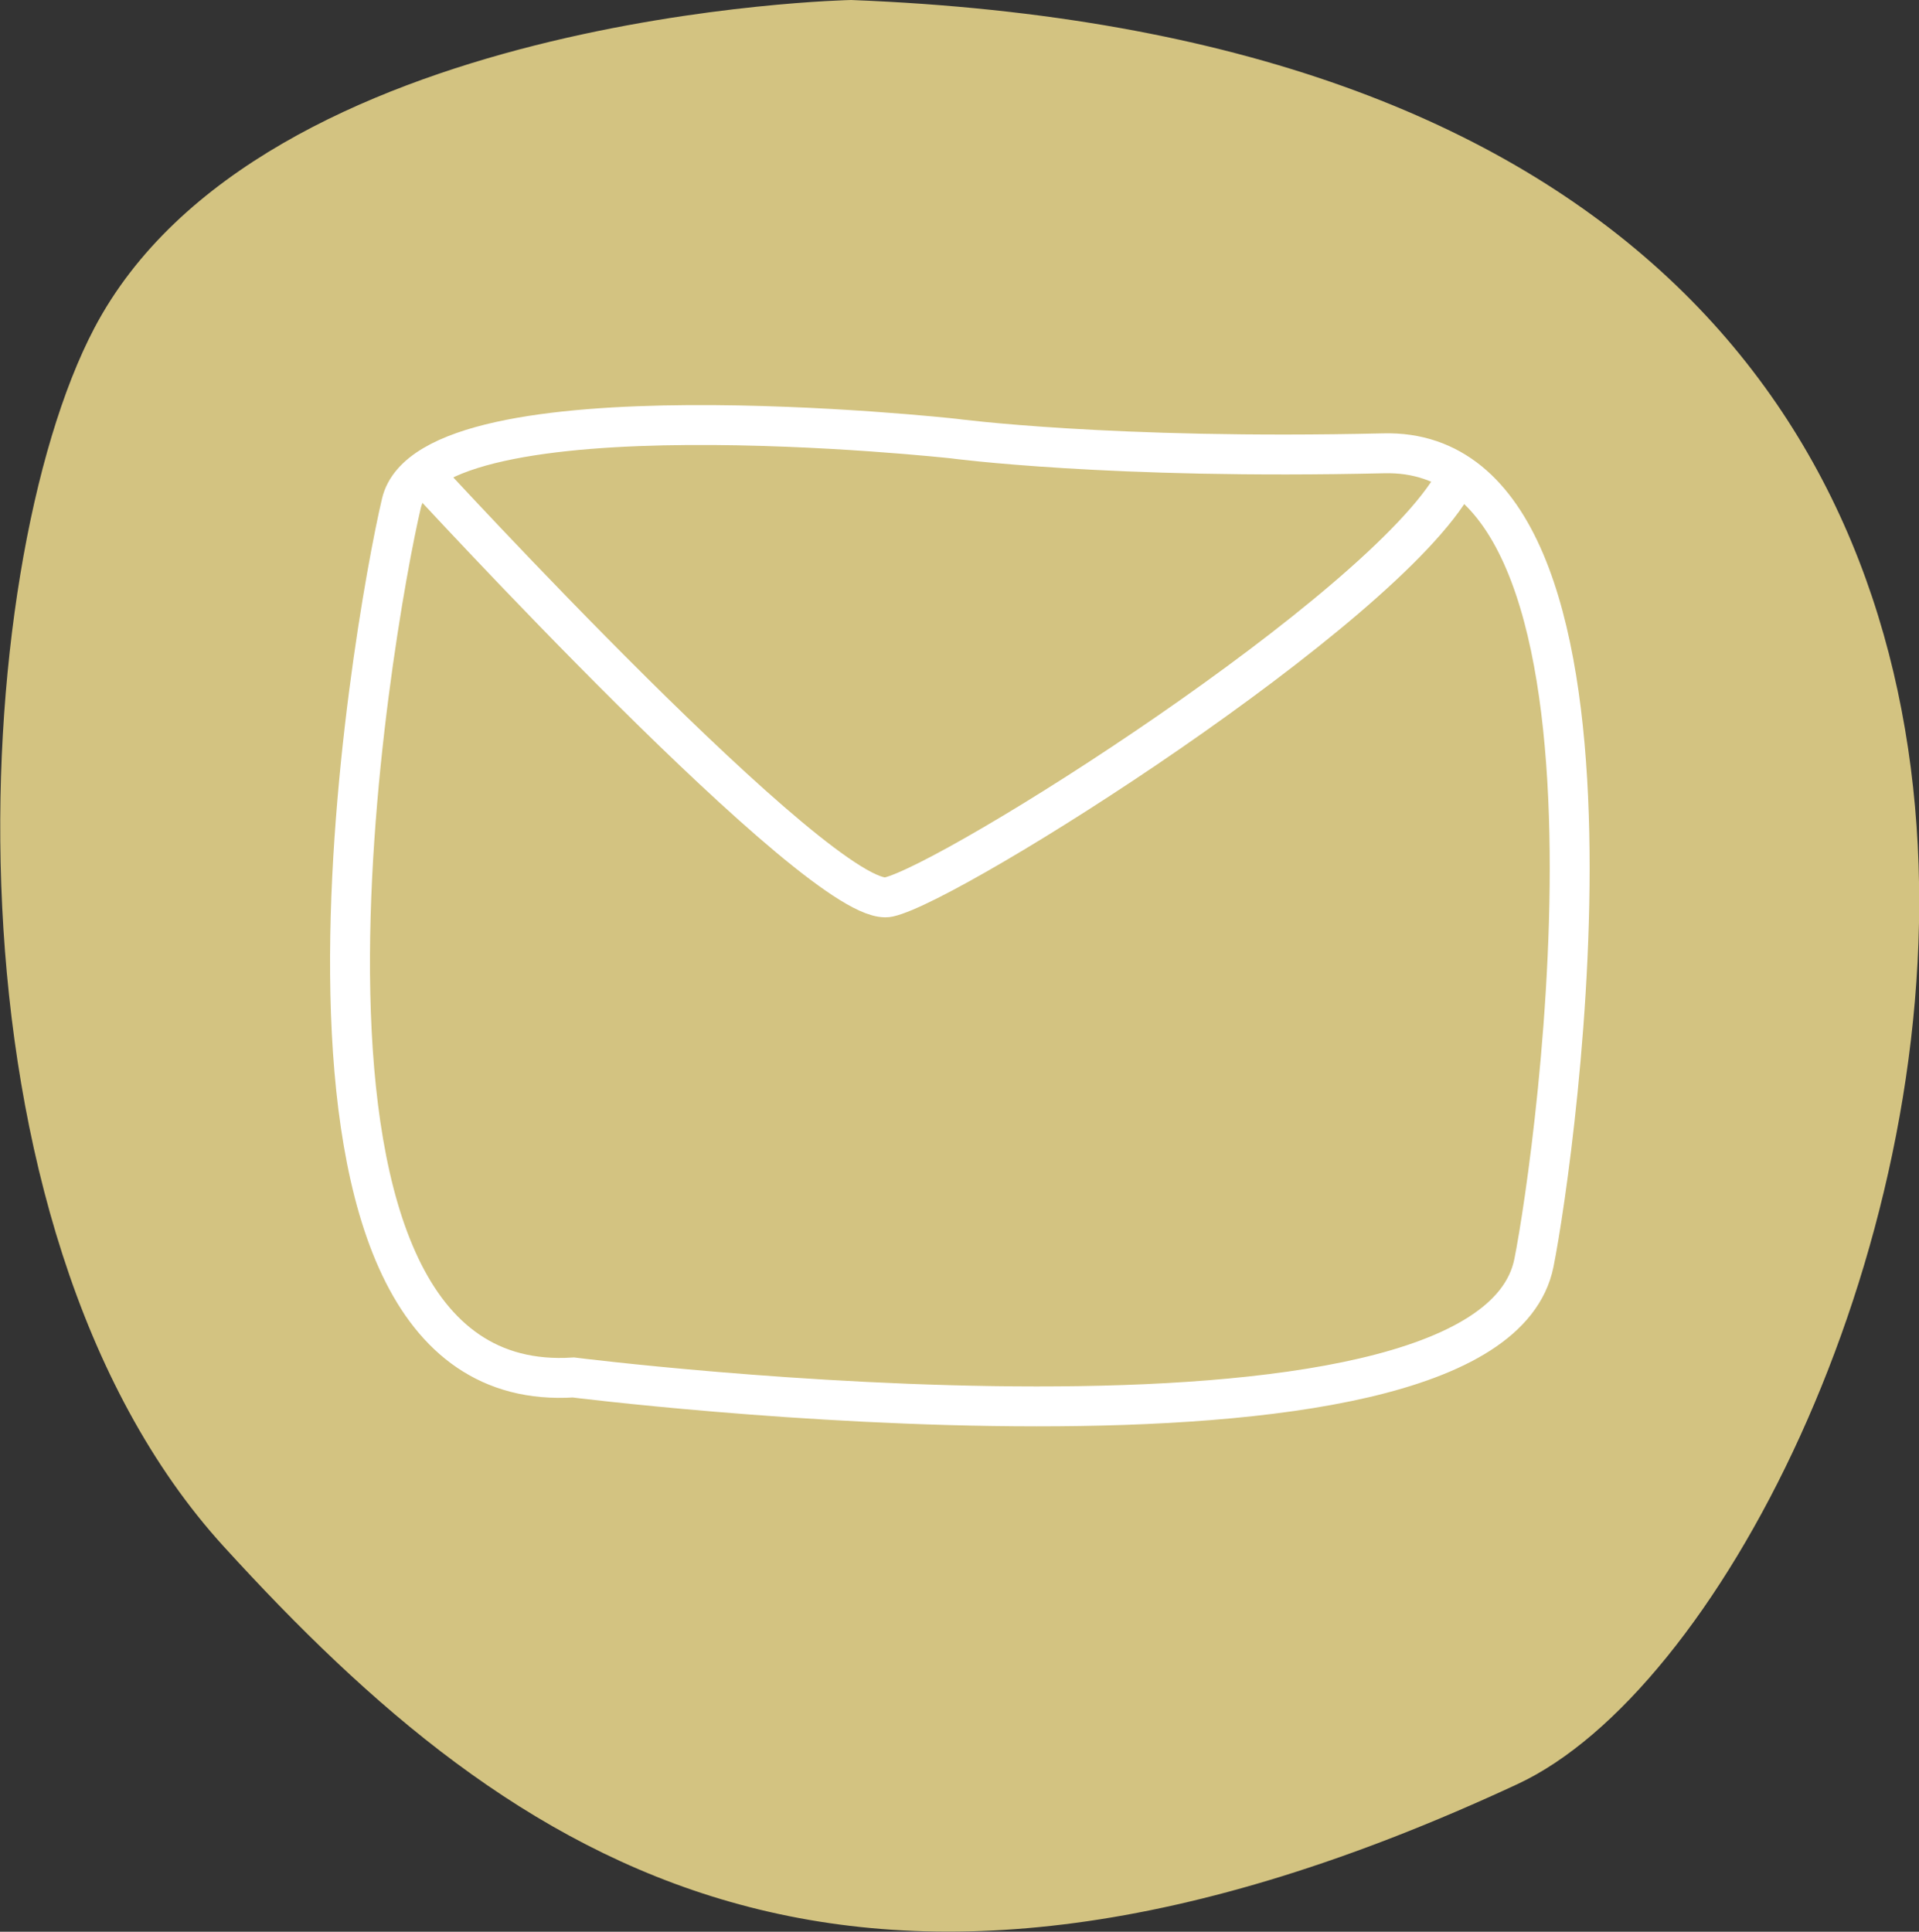
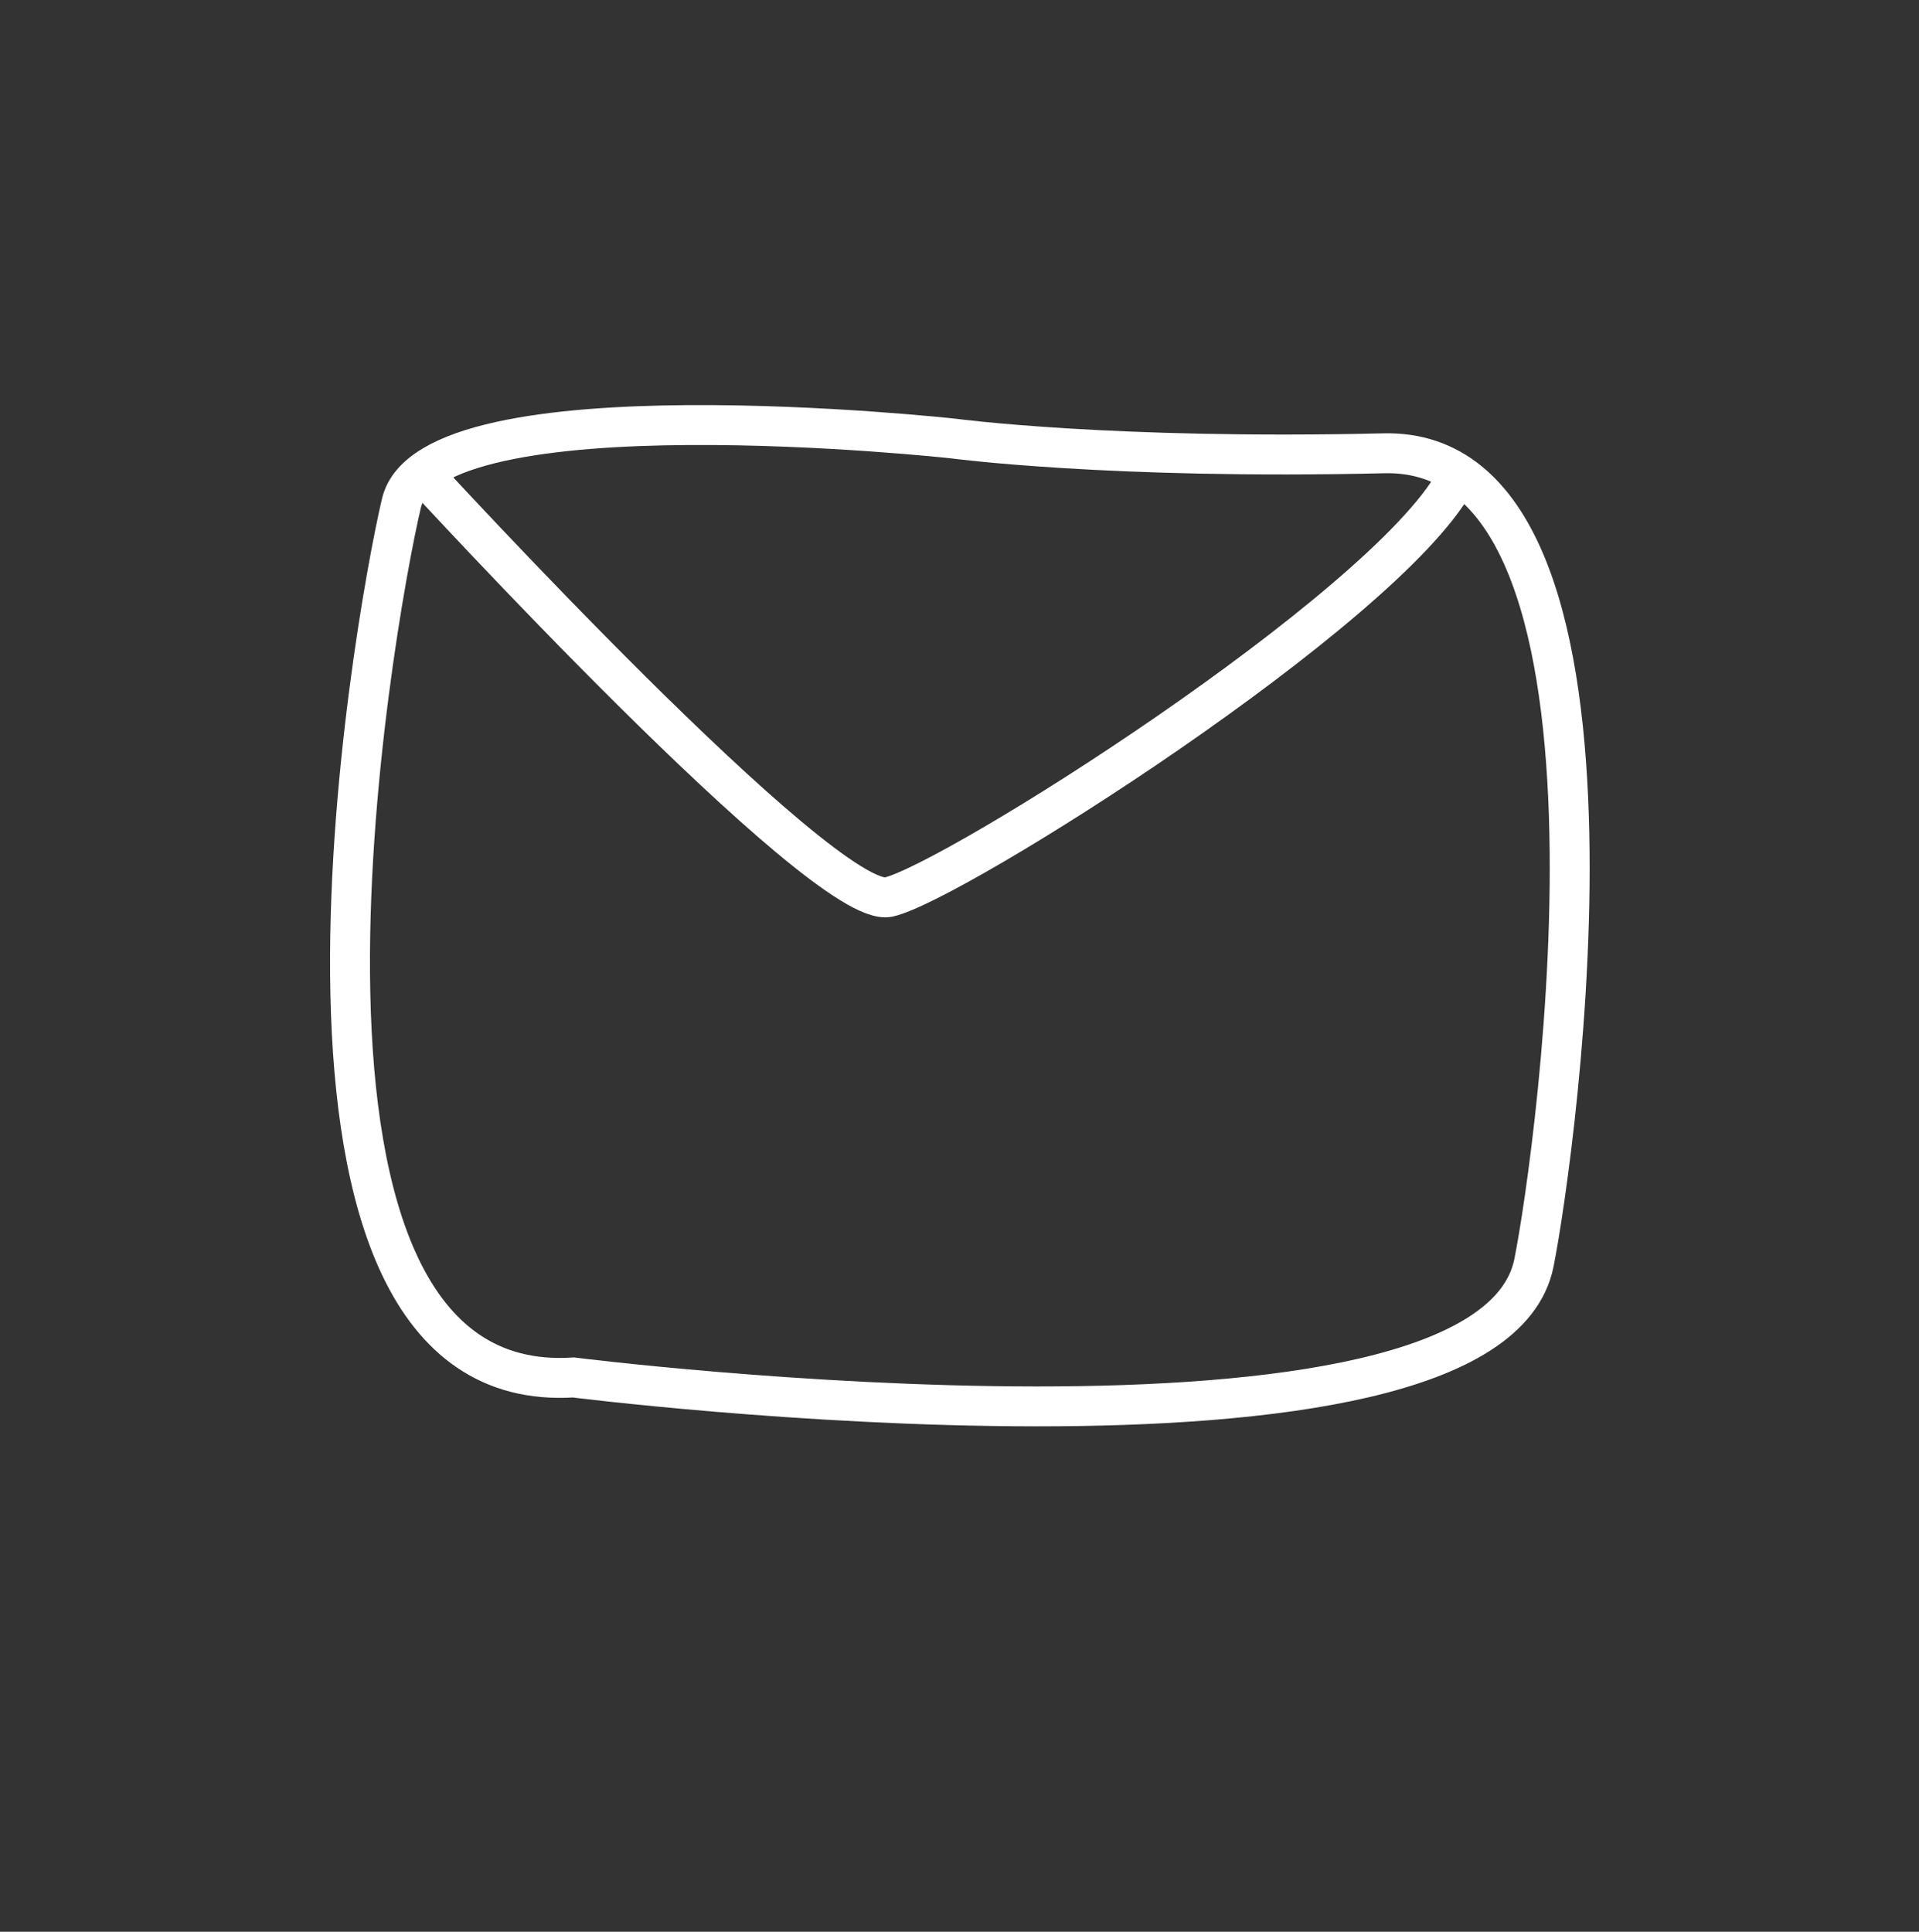
<svg xmlns="http://www.w3.org/2000/svg" xml:space="preserve" style="enable-background:new 0 0 48.09 48.41;" viewBox="0 0 48.09 48.41" y="0px" x="0px" id="Capa_1" version="1.1">
  <rect x="0" y="0" width="48.09" height="48.41" fill="#333333" stroke="none" />
  <style type="text/css">
	.st0{fill:#D3C381;}
	.st1{fill:none;stroke:#FFFFFF;stroke-miterlimit:10;}
</style>
  <g>
-     <path d="M21.33,0c0,0-14.8,0.29-18.97,8.23c-3.15,6-4.08,22.49,3.25,30.53s15.72,13.72,32.42,5.95   C47.99,40.08,60.38,1.51,21.33,0z" class="st0" />
    <g>
      <path d="M23.89,10.99c0,0-13.11-1.44-13.83,1.62c-0.72,3.05-4.13,22.45,4.31,21.91c0,0,22.91,2.89,24.07-2.87    c0.54-2.69,3.05-20.47-3.77-20.29C27.84,11.52,23.89,10.99,23.89,10.99z" class="st1" />
      <path d="M10.6,11.88c0,0,10.06,10.96,11.67,10.6s12.39-7.18,14.19-10.42" class="st1" />
    </g>
  </g>
</svg>